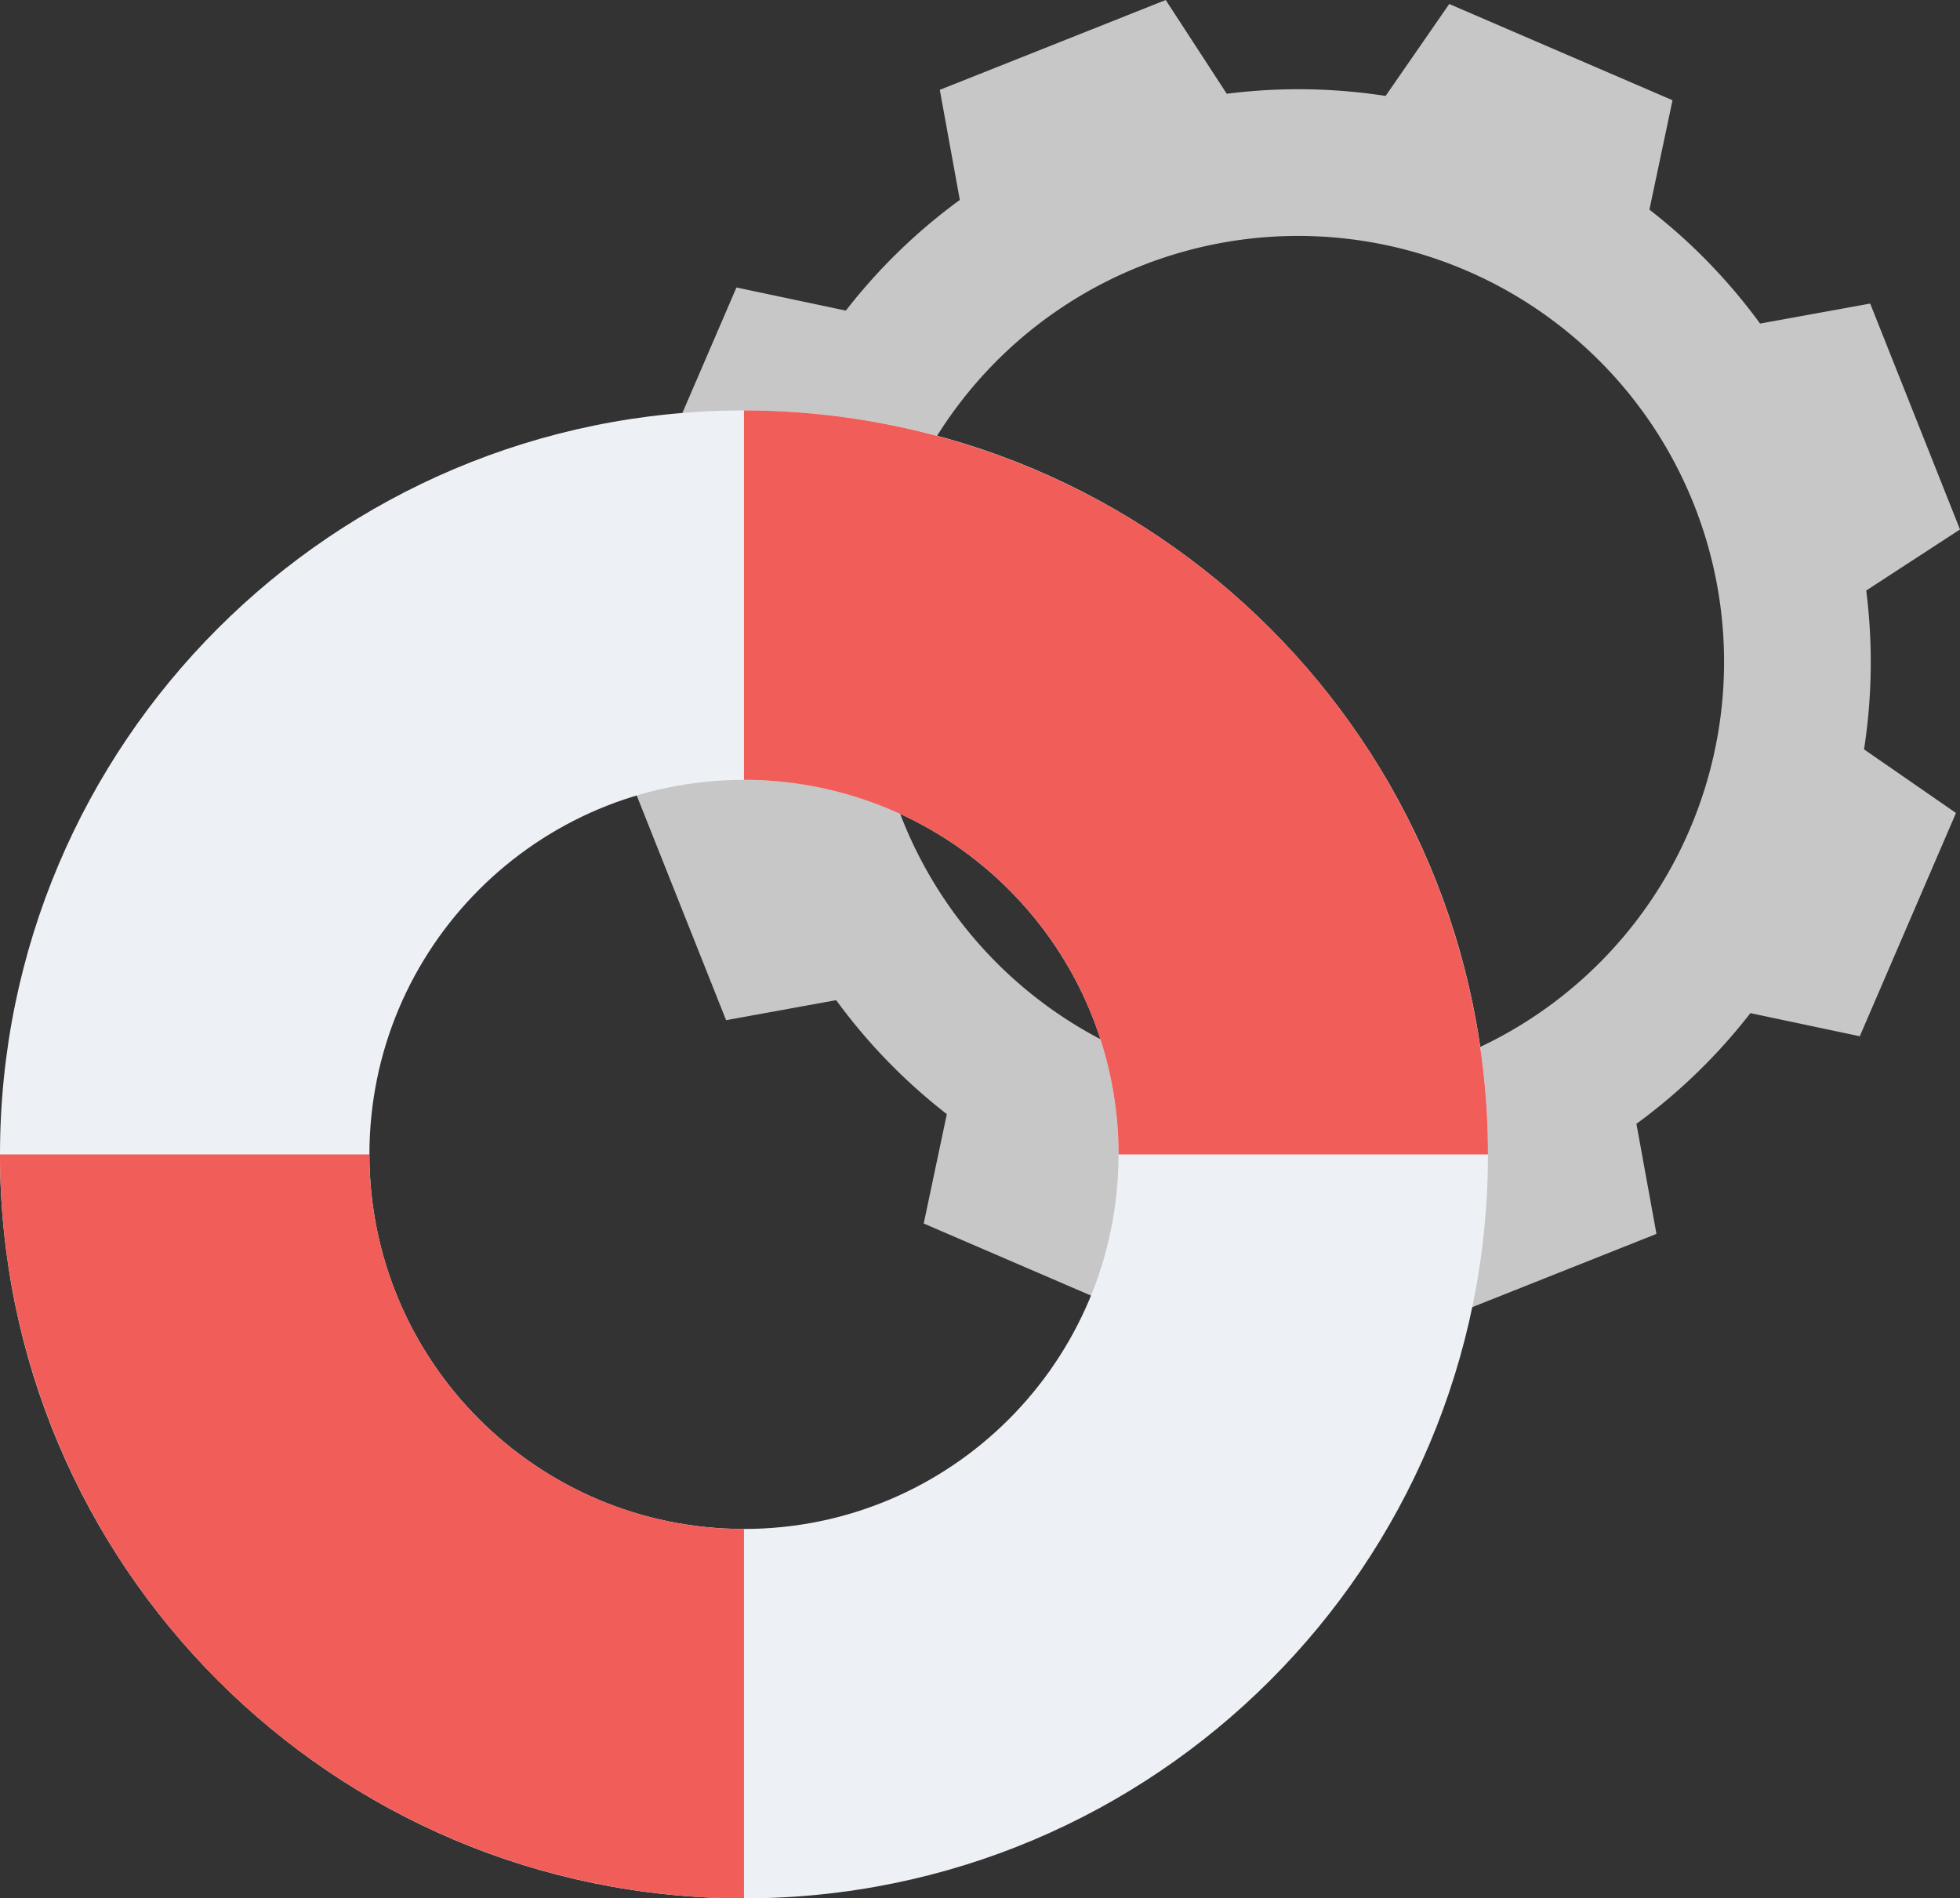
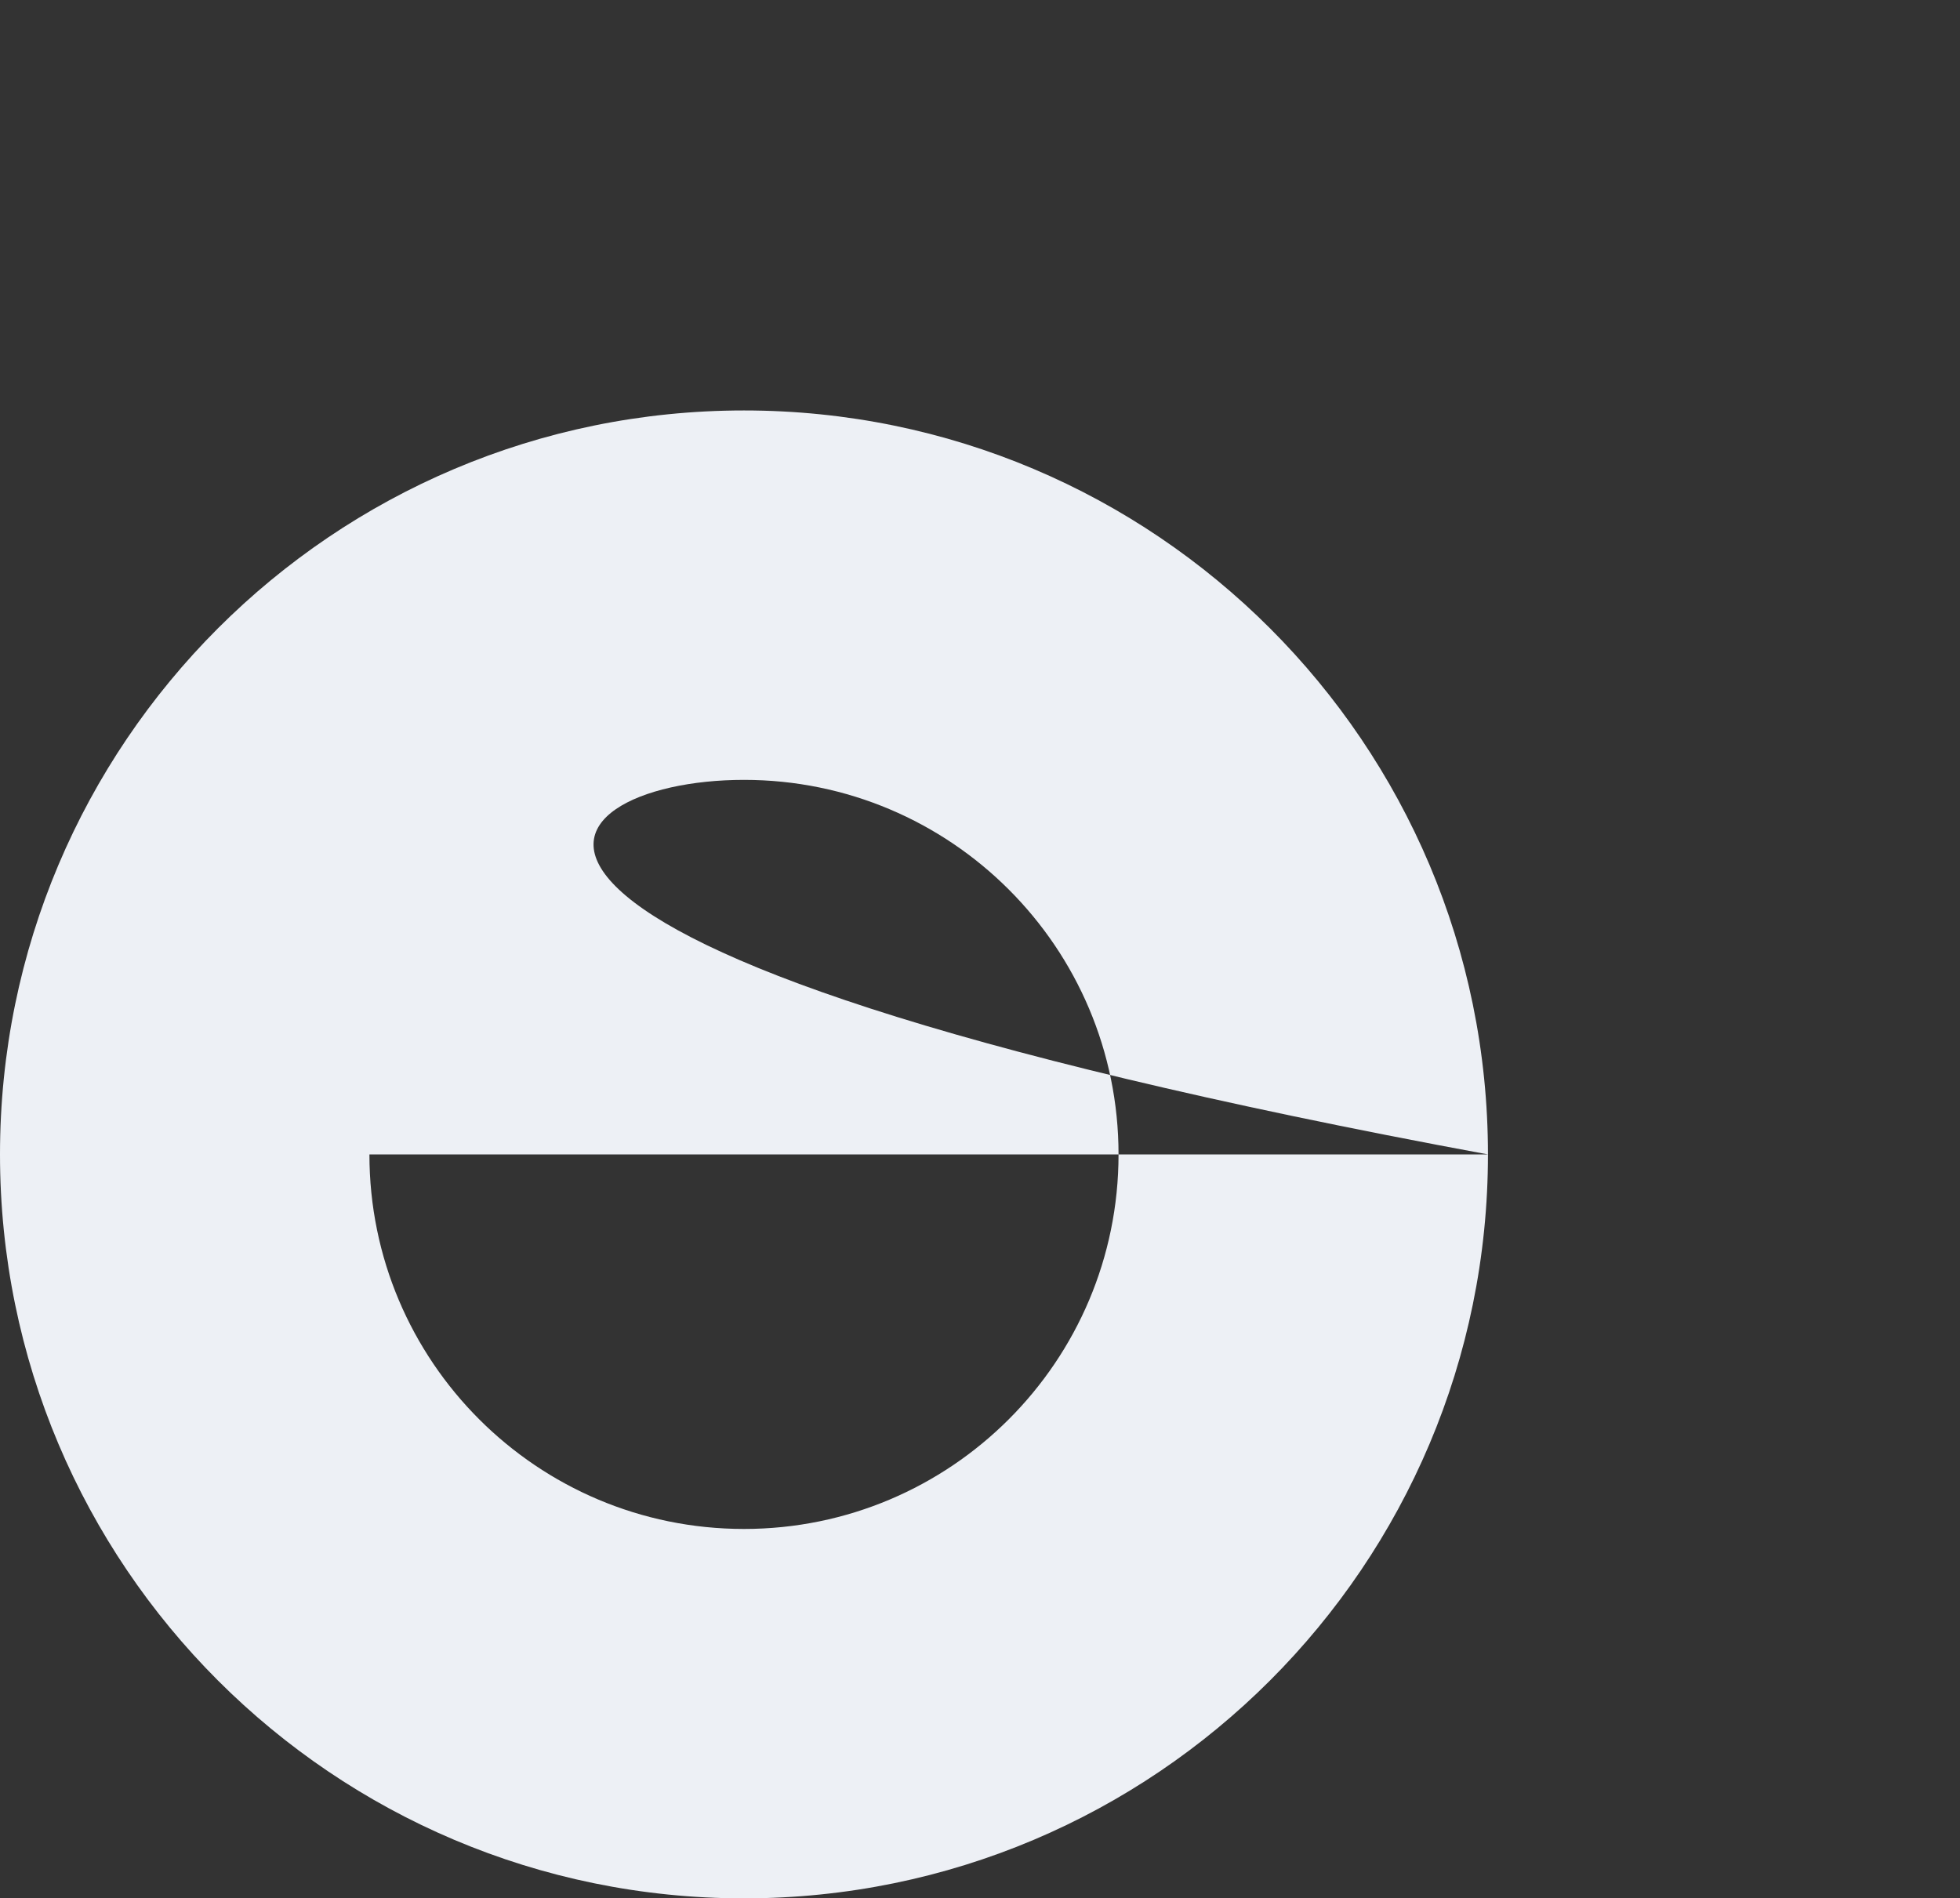
<svg xmlns="http://www.w3.org/2000/svg" width="191" height="185" viewBox="0 0 191 185">
  <rect x="0" y="0" width="191" height="185" fill="#333333" stroke="none" />
-   <path d="M181.649 73.027a55.435 55.435 0 0 0 .213-15.48L191 51.599l-4.375-11.008-4.377-11.008-10.729 1.95a55.437 55.437 0 0 0-10.785-11.105l2.252-10.66-10.879-4.688-10.88-4.69-6.201 8.959a55.462 55.462 0 0 0-15.479-.211L113.597 0 102.59 4.378 91.582 8.755l1.952 10.729a55.42 55.42 0 0 0-11.107 10.785l-10.66-2.253-4.688 10.88-4.688 10.879 8.959 6.201a55.449 55.449 0 0 0-.212 15.48L62 77.404l4.378 11.007 4.379 11.008 10.728-1.95a55.471 55.471 0 0 0 10.783 11.105l-2.252 10.66 10.879 4.688 10.88 4.688 6.201-8.959a55.47 55.47 0 0 0 15.479.212l5.95 9.138 11.007-4.378 11.008-4.377-1.952-10.729a55.456 55.456 0 0 0 11.106-10.785l10.66 2.253 4.688-10.879 4.688-10.879-8.961-6.2Zm-71.578 29.596a41.514 41.514 0 0 1-25.078-38.71 41.51 41.51 0 1 1 25.078 38.71Z" fill="#C7C7C7" />
-   <path fill-rule="evenodd" clip-rule="evenodd" d="M145 112.5c0 40.041-32.459 72.5-72.5 72.5C32.46 185 0 152.541 0 112.5 0 72.46 32.46 40 72.5 40c40.041 0 72.5 32.46 72.5 72.5Zm-109 0C36 92.341 52.342 76 72.5 76S109 92.34 109 112.5c0 20.158-16.342 36.5-36.5 36.5S36 132.658 36 112.5Z" fill="#EDF0F5" />
-   <path d="M145 112.5a72.49 72.49 0 0 0-21.235-51.265A72.495 72.495 0 0 0 72.5 40v35.996a36.502 36.502 0 0 1 36.504 36.504H145Zm-145 0a72.505 72.505 0 0 0 21.235 51.265A72.496 72.496 0 0 0 72.5 185v-35.996a36.495 36.495 0 0 1-25.812-10.692A36.507 36.507 0 0 1 35.996 112.5H0Z" fill="#F15D58" />
+   <path fill-rule="evenodd" clip-rule="evenodd" d="M145 112.5c0 40.041-32.459 72.5-72.5 72.5C32.46 185 0 152.541 0 112.5 0 72.46 32.46 40 72.5 40c40.041 0 72.5 32.46 72.5 72.5ZC36 92.341 52.342 76 72.5 76S109 92.34 109 112.5c0 20.158-16.342 36.5-36.5 36.5S36 132.658 36 112.5Z" fill="#EDF0F5" />
</svg>